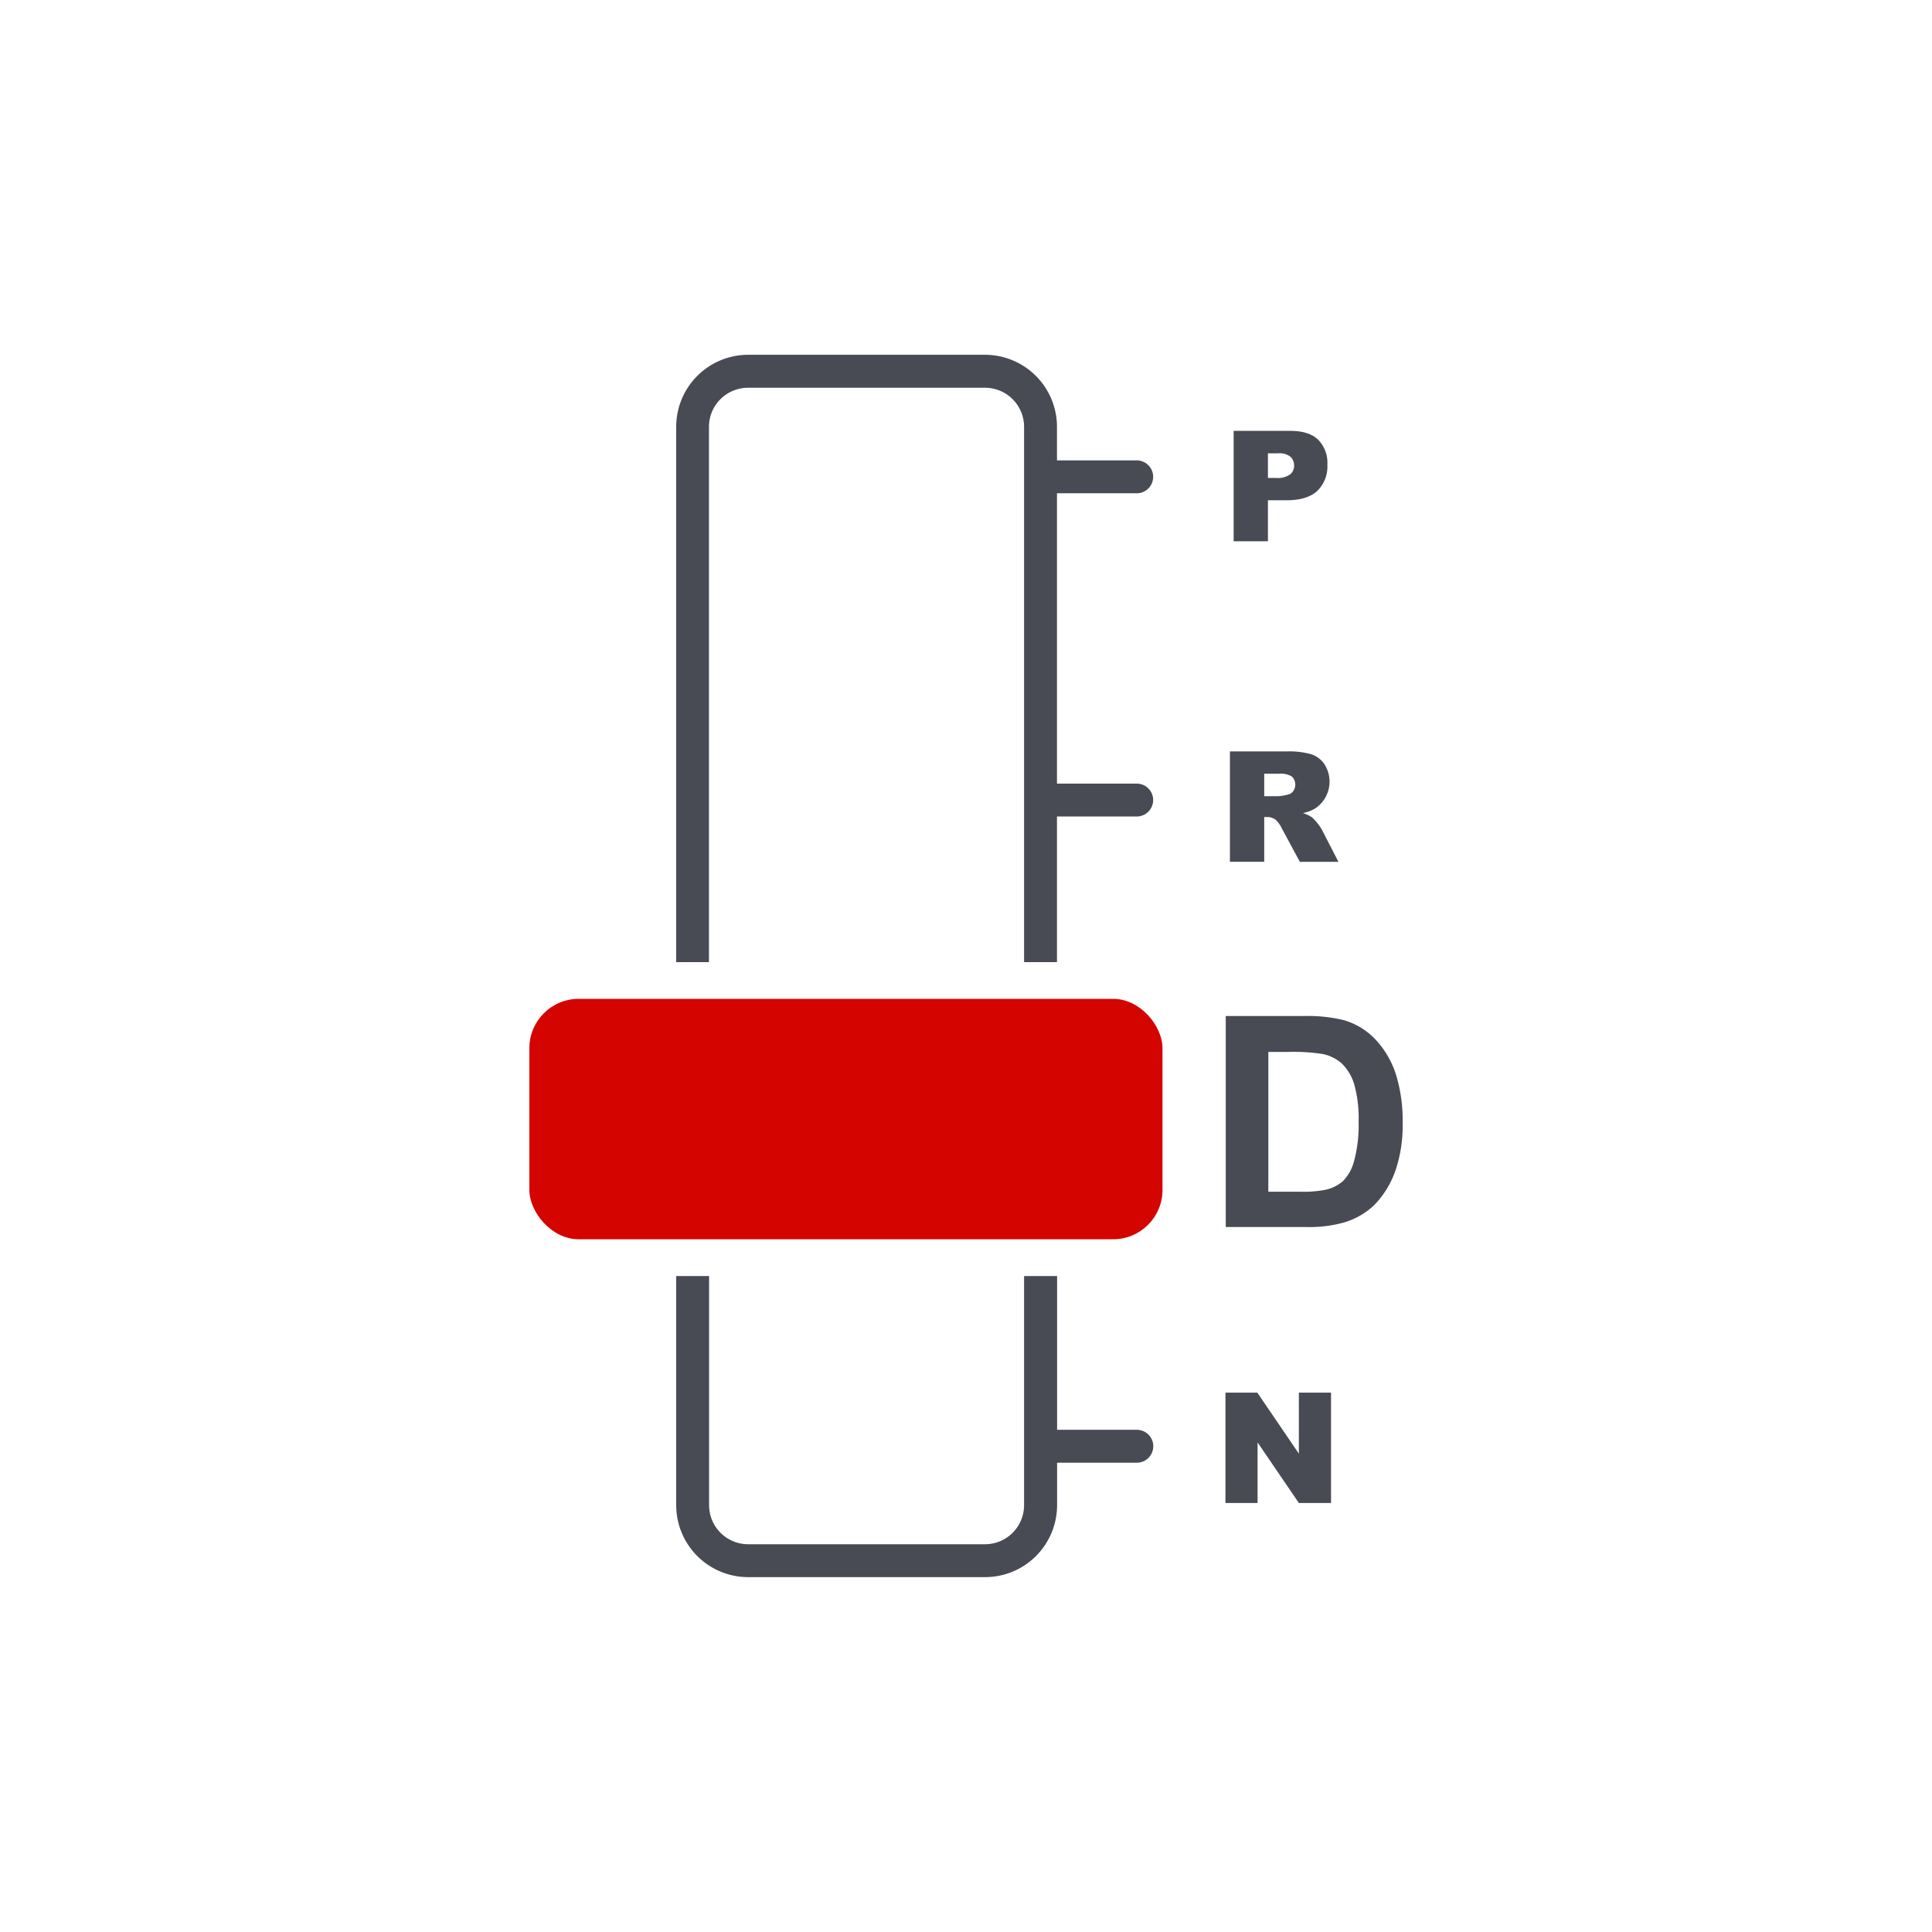
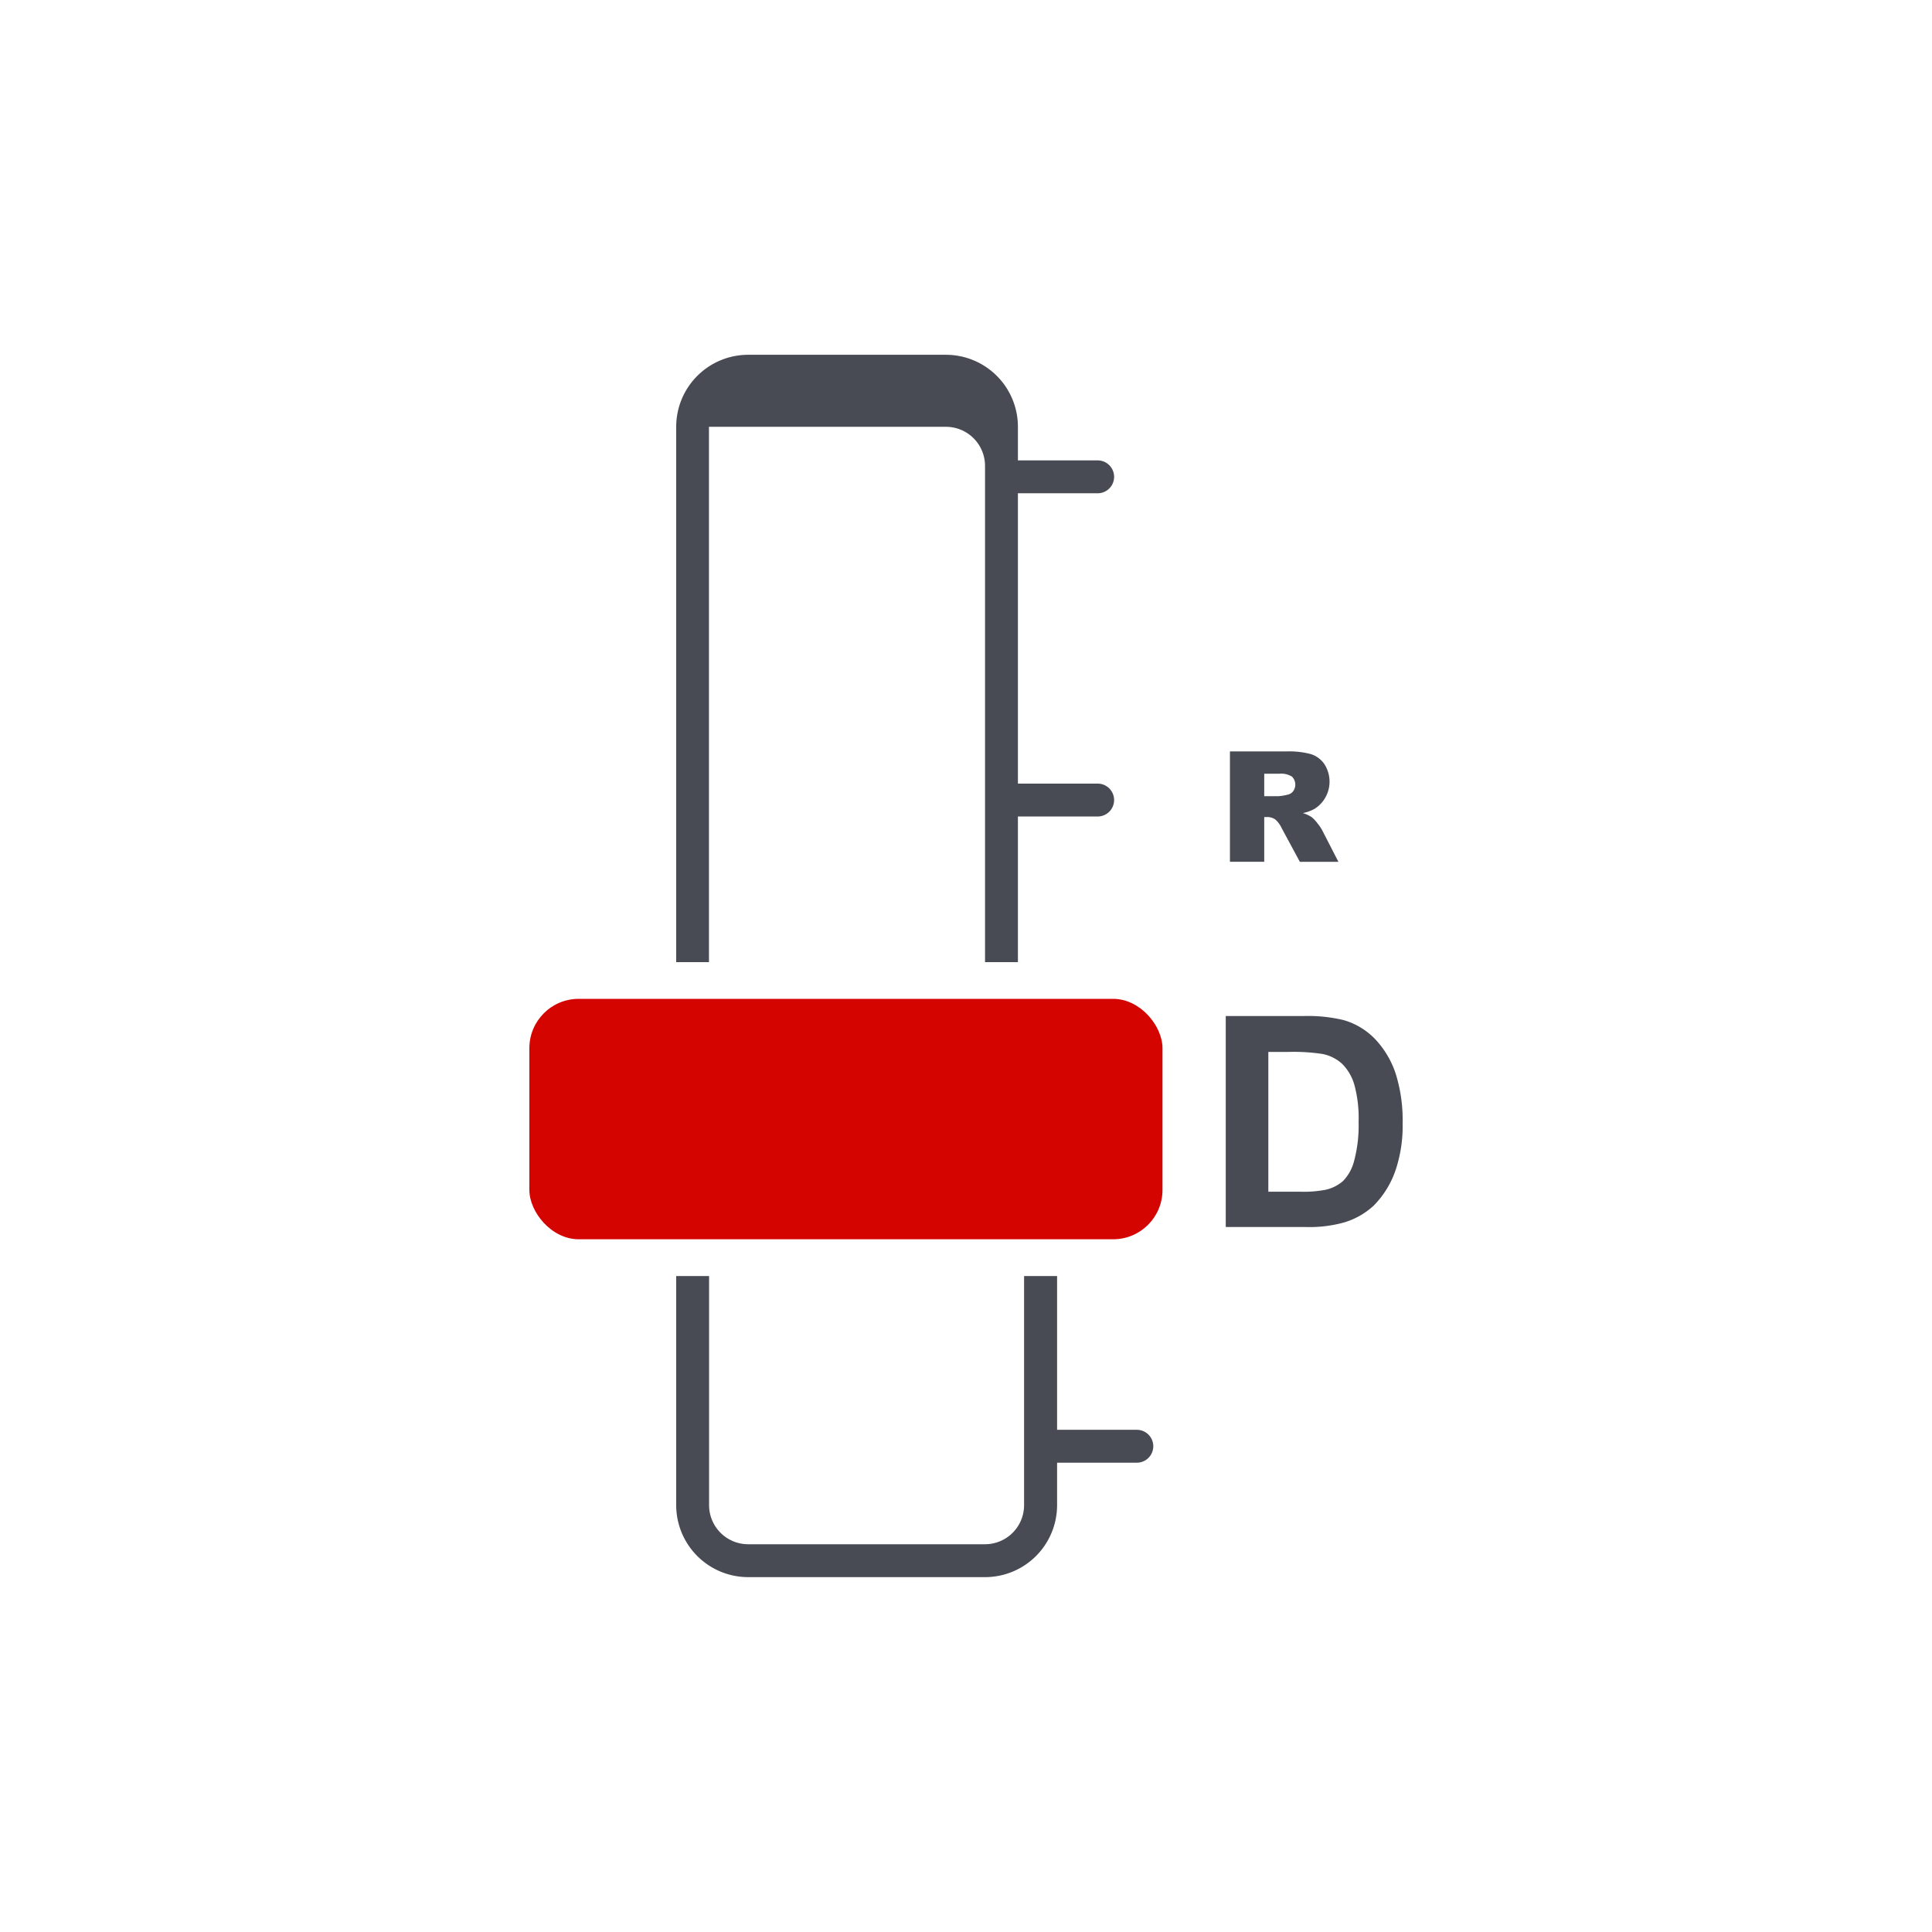
<svg xmlns="http://www.w3.org/2000/svg" id="Outline" viewBox="0 0 470 470">
  <defs>
    <style>.cls-1{fill:none;}.cls-2{fill:#484a54;}.cls-3{fill:#d40400;}</style>
  </defs>
-   <path class="cls-1" d="M313.24,193.32a2.21,2.21,0,0,0,1.35-.84,2.74,2.74,0,0,0-.3-3.56,5,5,0,0,0-3.1-.69h-3.64v5.46h3.5A12.89,12.89,0,0,0,313.24,193.32Z" />
  <path class="cls-1" d="M313.85,115.43a2.67,2.67,0,0,0,1-2.13,3,3,0,0,0-.84-2.15,4.4,4.4,0,0,0-3.17-.87h-2.36v6h2A5.2,5.2,0,0,0,313.85,115.43Z" />
  <path class="cls-1" d="M326.51,258.78a9.86,9.86,0,0,0-4.79-2.41,46.77,46.77,0,0,0-8.51-.49h-4.66v34h7.74a28.14,28.14,0,0,0,6.27-.49,9.59,9.59,0,0,0,4.18-2.13,10.85,10.85,0,0,0,2.71-5,33.38,33.38,0,0,0,1.06-9.4,30.7,30.7,0,0,0-1.06-9.14A11.76,11.76,0,0,0,326.51,258.78Z" />
-   <path class="cls-2" d="M308.45,121.7H313q5,0,7.46-2.28a8.3,8.3,0,0,0,2.45-6.36,8,8,0,0,0-2.25-6.1q-2.23-2.14-6.75-2.14H300.11v26.85h8.34Zm0-11.42h2.36a4.4,4.4,0,0,1,3.17.87,3,3,0,0,1,.84,2.15,2.67,2.67,0,0,1-1,2.13,5.2,5.2,0,0,1-3.37.84h-2Z" />
  <path class="cls-2" d="M307.55,198.76h.73a3.48,3.48,0,0,1,2,.62,6.42,6.42,0,0,1,1.51,2.07l4.43,8.21h9.38l-4-7.78a11.57,11.57,0,0,0-1.16-1.67,8.6,8.6,0,0,0-1.33-1.41,8.21,8.21,0,0,0-2.16-1,10,10,0,0,0,2.91-1.07,7.84,7.84,0,0,0,2.33-10.83,6.24,6.24,0,0,0-3.28-2.44,20,20,0,0,0-5.88-.66H299.21v26.85h8.34Zm0-10.53h3.64a5,5,0,0,1,3.1.69,2.74,2.74,0,0,1,.3,3.56,2.21,2.21,0,0,1-1.35.84,12.89,12.89,0,0,1-2.19.37h-3.5Z" />
-   <polygon class="cls-2" points="315.98 353.64 305.87 338.79 298.12 338.79 298.12 365.64 305.93 365.64 305.93 350.89 315.98 365.64 323.8 365.64 323.8 338.79 315.98 338.79 315.98 353.64" />
  <path class="cls-2" d="M339.54,261.22a22.58,22.58,0,0,0-4.9-8.32,17.26,17.26,0,0,0-7.74-4.73,37.16,37.16,0,0,0-9.77-1H298.19v51.33h19.5a31.43,31.43,0,0,0,9.17-1.08,18.26,18.26,0,0,0,7.29-4.1,22.55,22.55,0,0,0,5.49-9.07,33.74,33.74,0,0,0,1.58-10.92A37.88,37.88,0,0,0,339.54,261.22Zm-10.09,21.07a10.85,10.85,0,0,1-2.71,5,9.59,9.59,0,0,1-4.18,2.13,28.14,28.14,0,0,1-6.27.49h-7.74v-34h4.66a46.77,46.77,0,0,1,8.51.49,9.86,9.86,0,0,1,4.79,2.41,11.76,11.76,0,0,1,2.94,5,30.7,30.7,0,0,1,1.06,9.14A33.38,33.38,0,0,1,329.45,282.29Z" />
-   <path class="cls-2" d="M172.47,234.06V103.83a9.51,9.51,0,0,1,9.5-9.5h57.67a9.51,9.51,0,0,1,9.49,9.5V234.06h8V198.63h19.4a4,4,0,0,0,0-8h-19.4V120h19.4a4,4,0,0,0,0-8h-19.4v-8.19a17.52,17.52,0,0,0-17.49-17.5H182a17.52,17.52,0,0,0-17.5,17.5V234.06Z" />
+   <path class="cls-2" d="M172.47,234.06V103.83h57.67a9.51,9.51,0,0,1,9.49,9.5V234.06h8V198.63h19.4a4,4,0,0,0,0-8h-19.4V120h19.4a4,4,0,0,0,0-8h-19.4v-8.19a17.52,17.52,0,0,0-17.49-17.5H182a17.52,17.52,0,0,0-17.5,17.5V234.06Z" />
  <path class="cls-2" d="M249.13,310.42v55.75a9.51,9.51,0,0,1-9.49,9.5H182a9.51,9.51,0,0,1-9.5-9.5V310.42h-8v55.75a17.52,17.52,0,0,0,17.5,17.5h57.67a17.52,17.52,0,0,0,17.49-17.5V355.83h19.4a4,4,0,0,0,0-8h-19.4V310.42Z" />
  <rect class="cls-3" x="128.78" y="242.99" width="154.02" height="58.49" rx="12" />
</svg>